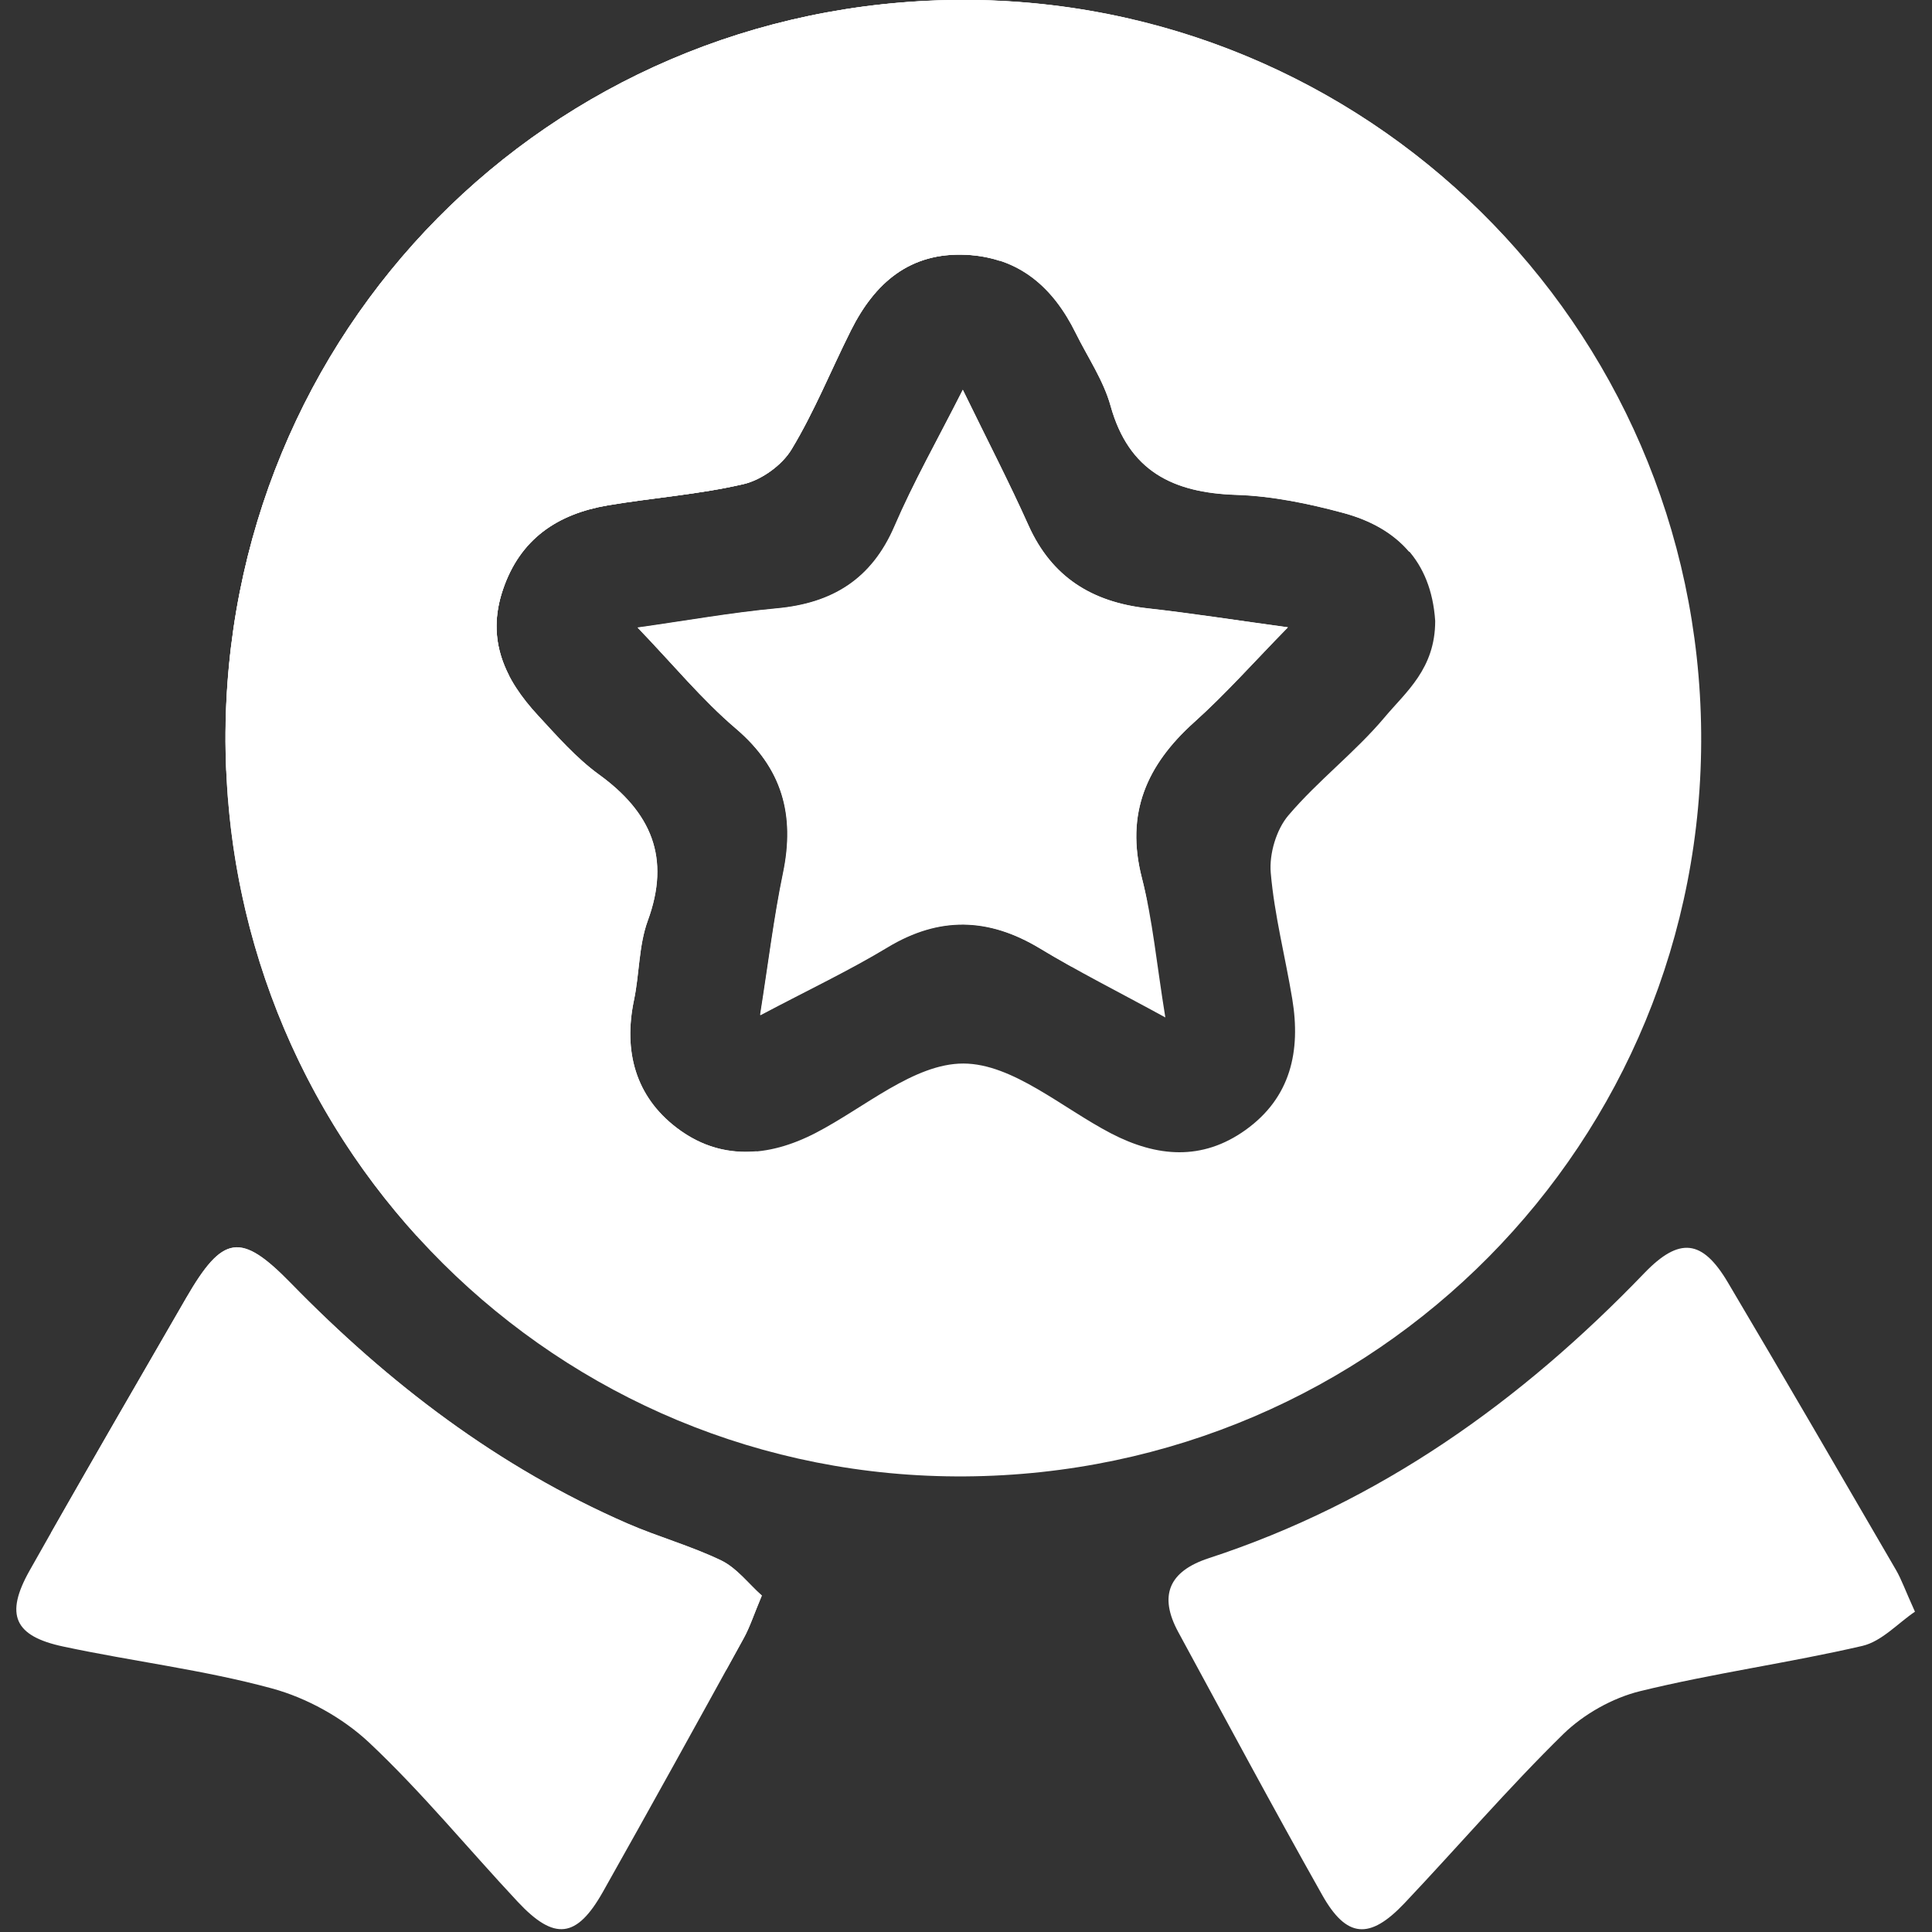
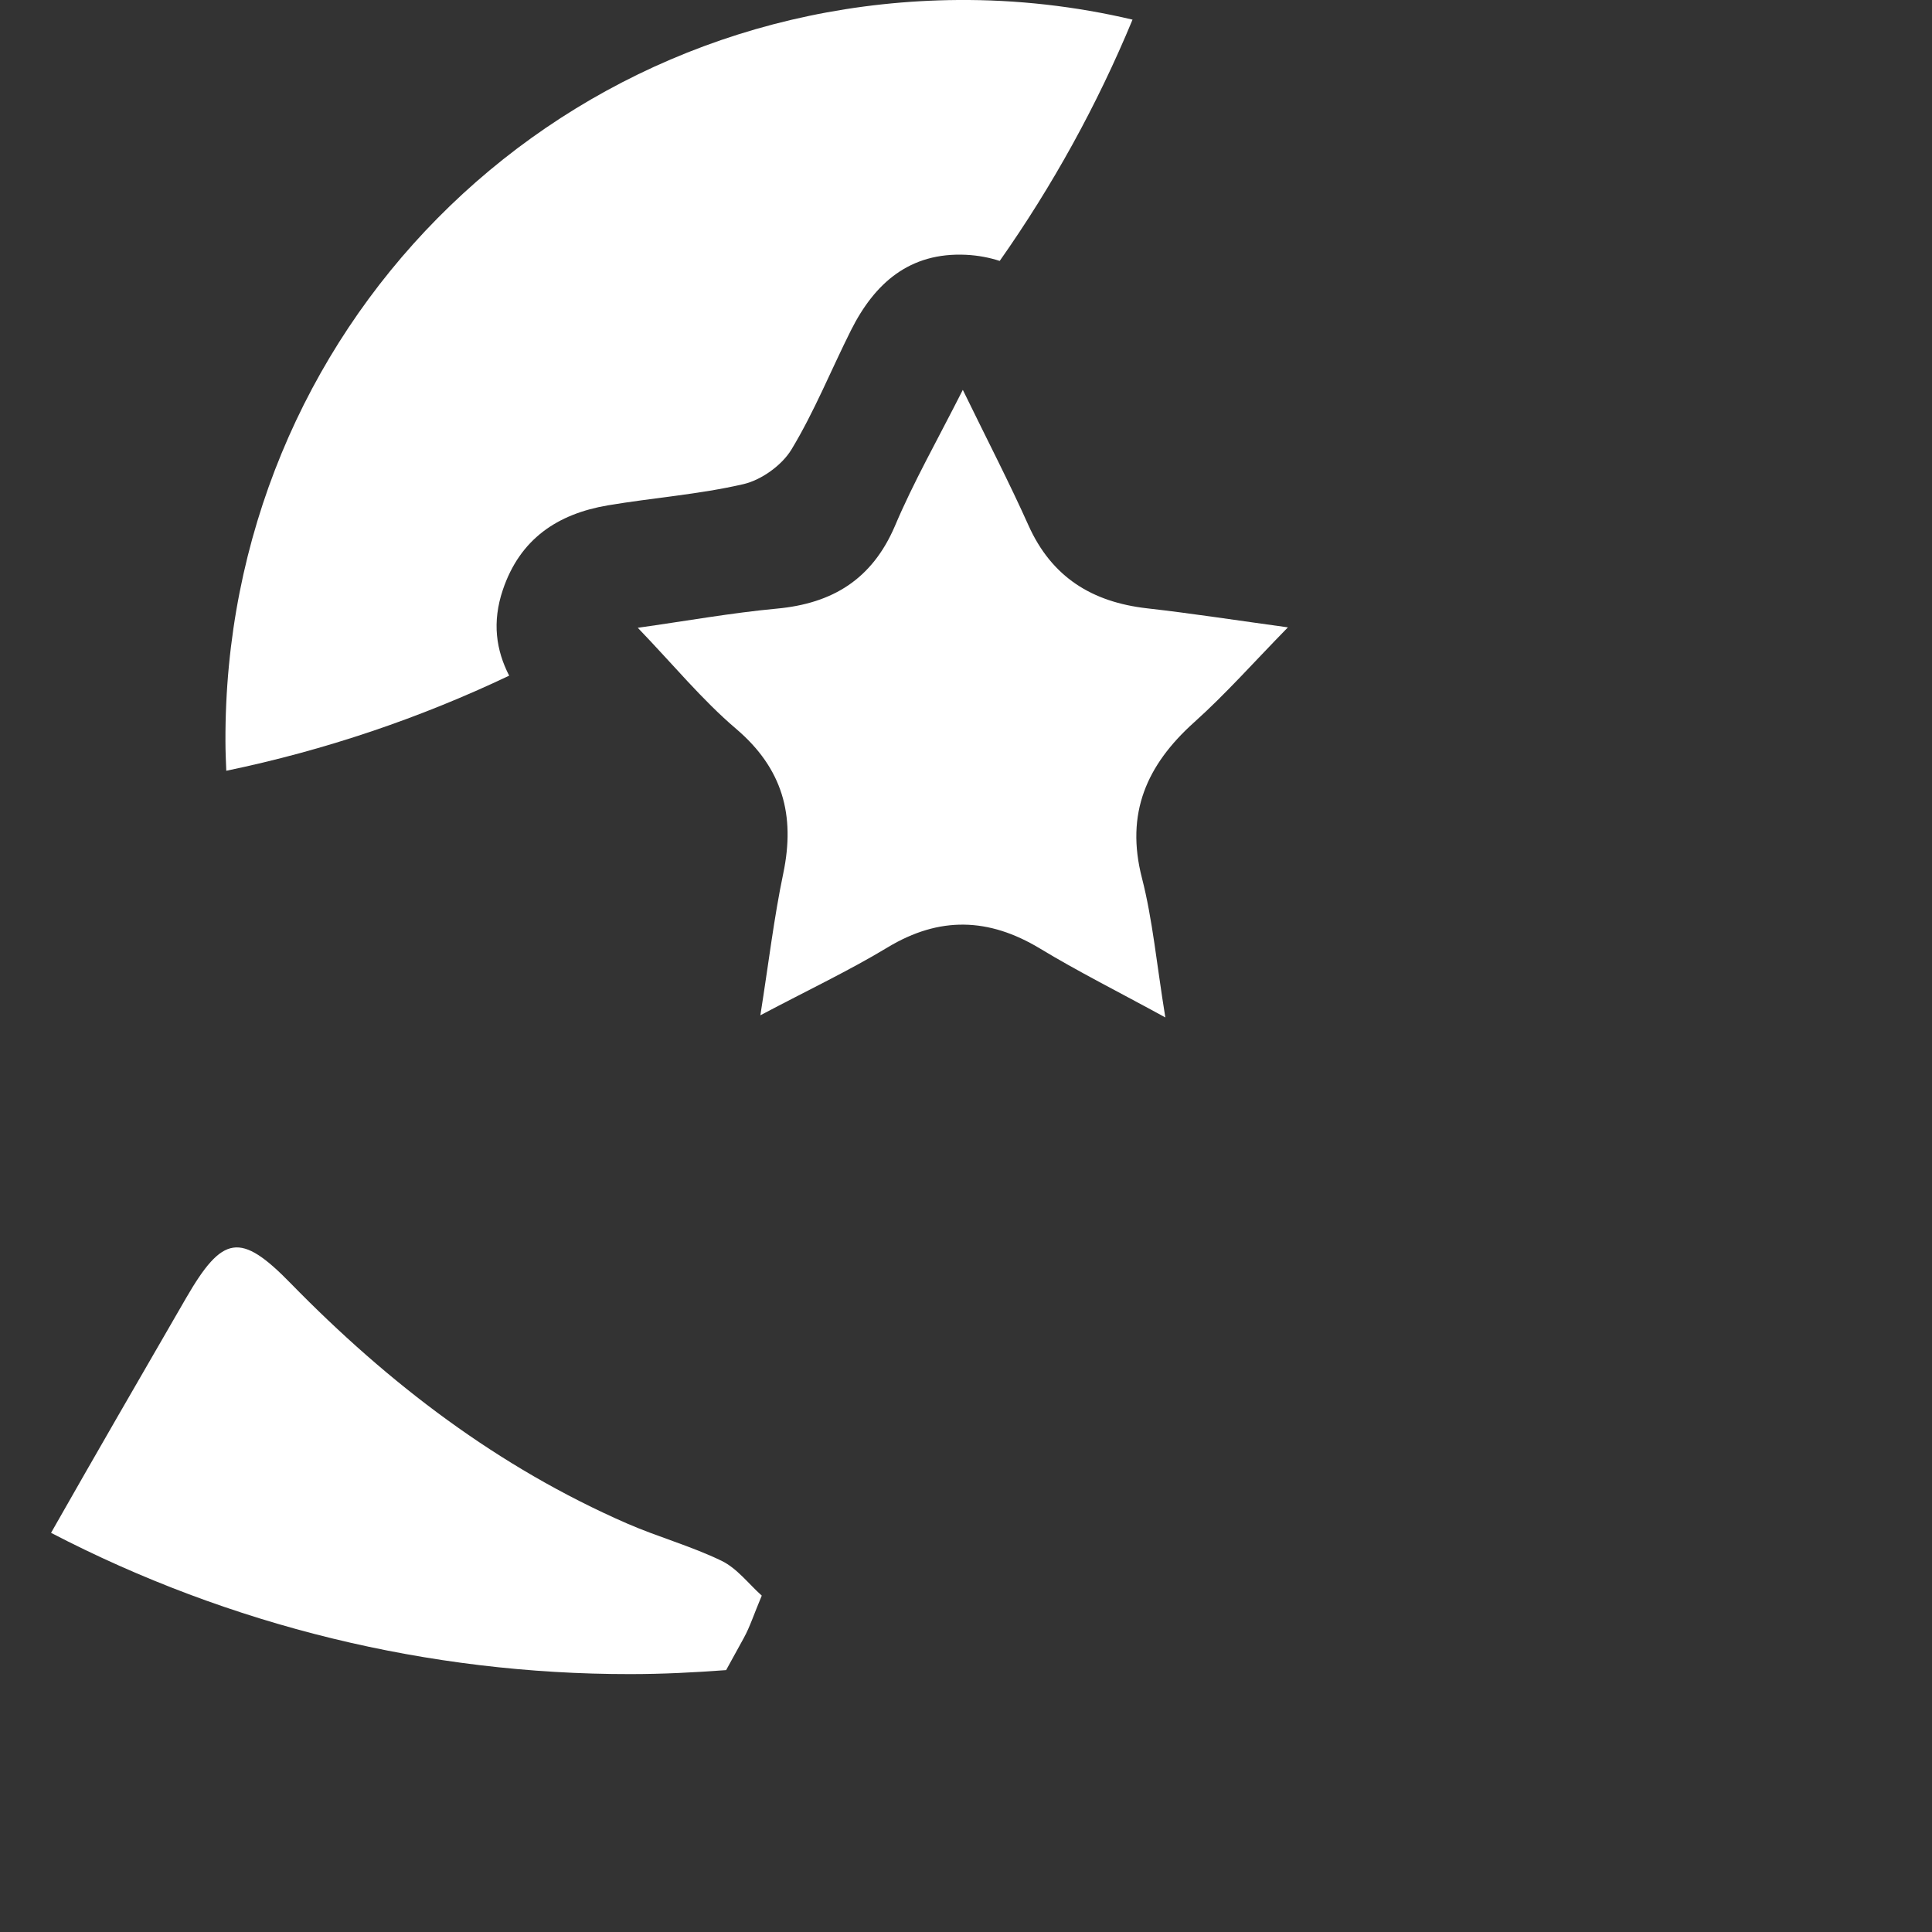
<svg xmlns="http://www.w3.org/2000/svg" xmlns:xlink="http://www.w3.org/1999/xlink" version="1.1" id="图层_1" x="0px" y="0px" viewBox="0 0 673.32 673.32" style="enable-background:new 0 0 673.32 673.32;" xml:space="preserve">
  <rect x="0" y="0" width="673.32" height="673.32" fill="#333333" stroke="none" />
  <style type="text/css">
	.st0{clip-path:url(#SVGID_2_);fill:#FFFFFF;}
	.st1{fill:#FFFFFF;}
	.st2{clip-path:url(#SVGID_4_);fill:#FFFFFF;}
</style>
  <g>
    <g>
      <defs>
-         <rect id="SVGID_1_" x="5.66" y="-0.6" width="661.92" height="673.92" />
-       </defs>
+         </defs>
      <clipPath id="SVGID_2_">
        <use xlink:href="#SVGID_1_" style="overflow:visible;" />
      </clipPath>
      <path class="st0" d="M336.29,514.54C194.25,515.48,79.19,401.16,78.61,258.46C78.04,115.59,191.17,1.07,333.92,0    c142.01-1.06,257.72,113.05,258.95,255.27C594.1,397.97,479.7,513.56,336.29,514.54L336.29,514.54z M500.18,216.39    c-1.43-21.3-13.8-32.73-31.99-37.64c-12.16-3.28-24.86-5.94-37.39-6.31c-22-0.7-37.4-8.27-43.75-31    c-2.46-8.89-7.95-16.92-12.13-25.35c-7.86-15.93-19.66-26.46-38.21-27.32c-19.74-0.94-31.95,9.91-40.18,26.38    c-6.93,13.8-12.7,28.26-20.69,41.45c-3.32,5.53-10.45,10.61-16.71,12.09c-15.52,3.64-31.58,4.75-47.35,7.41    c-17.49,2.99-30.6,11.67-36.54,29.45c-5.9,17.49,0.74,31.29,12.16,43.66c6.72,7.29,13.4,14.95,21.38,20.72    c18.15,13.19,25.03,28.96,16.96,50.96c-3.15,8.64-2.87,18.47-4.79,27.65c-3.73,17.86,0.54,33.54,14.87,44.48    c15.03,11.47,31.82,10.41,48.41,1.84c17.12-8.85,34.36-24.25,51.53-24.21c17.16,0.04,34.41,15.49,51.49,24.37    c15.89,8.24,31.7,9.63,46.86-1.23c15.77-11.31,19.25-27.52,16.26-45.63c-2.42-14.66-6.23-29.2-7.5-43.99    c-0.57-6.56,1.93-15.04,6.14-19.99c10.32-12.17,23.35-22.04,33.59-34.25C490.02,241.09,500.18,233.06,500.18,216.39L500.18,216.39    z M500.18,216.39" />
-       <path class="st0" d="M265.52,556.07c-2.79,6.64-4.14,10.89-6.26,14.78c-16.26,29.53-32.57,59.07-49.11,88.43    c-9.18,16.3-16.92,17.2-29.74,3.48c-17.29-18.47-33.38-38.17-51.77-55.46c-9.21-8.64-21.71-15.57-33.91-18.88    c-23.8-6.47-48.5-9.42-72.66-14.58c-17.16-3.64-20.39-11.1-11.79-26.42c17.94-31.83,36.33-63.41,54.6-95.03    c12.78-22.08,18.97-23.18,36.5-5.2c34.12,34.98,72.29,64.1,117.27,83.72c10.81,4.71,22.32,7.86,32.89,12.98    C256.87,546.57,260.93,552.02,265.52,556.07L265.52,556.07z M667.38,561.69c-5.94,4.01-11.55,10.32-18.31,11.92    c-25.64,5.94-51.85,9.5-77.45,15.77c-9.67,2.37-19.7,8.03-26.83,14.99c-19.21,18.84-36.78,39.32-55.3,58.9    c-12.16,12.86-20.23,12.25-28.75-2.95c-17.08-30.31-33.5-60.95-50.09-91.5c-6.92-12.74-3.28-21.22,10.57-25.76    c59.56-19.46,108.83-54.64,151.88-99.41c12.21-12.66,20.2-11.68,29.04,3.23c19.74,33.3,39.16,66.77,58.61,100.23    C662.7,550.46,663.97,554.19,667.38,561.69L667.38,561.69z M667.38,561.69" />
    </g>
    <path class="st1" d="M335.55,135.87c8.77,17.98,16.22,32.36,22.86,47.18c8.11,18.11,22.2,26.79,41.37,28.96   c15.57,1.76,31.09,4.17,49.07,6.63c-11.75,12-21.63,23.18-32.69,33.1c-16.55,14.87-24,31.74-18.18,54.27   c3.73,14.54,5.08,29.74,8.15,48.58c-16.71-9.14-30.55-16.06-43.74-24.05c-17.82-10.73-34.98-11.26-53.04-0.37   c-13.36,8.07-27.57,14.79-44.36,23.67c2.91-18.35,4.75-34.04,7.99-49.48c4.22-20.23-0.2-36.54-16.47-50.38   c-11.84-10.08-21.83-22.29-34.24-35.19c16.96-2.38,32.64-5.2,48.46-6.68c19.45-1.8,33.17-10.24,41.12-28.71   C318.31,168.1,326.55,153.64,335.55,135.87L335.55,135.87z M335.55,135.87" />
    <path class="st1" d="M251.46,543.95c-10.57-5.12-22.08-8.27-32.89-12.98c-44.97-19.62-83.15-48.78-117.27-83.72   c-17.53-17.98-23.72-16.88-36.49,5.2c-15.73,27.2-31.5,54.44-47.02,81.76c62.35,32.4,131.59,49.29,201.85,49.23   c11.26,0,22.36-0.57,33.42-1.39l6.15-11.18c2.13-3.85,3.48-8.15,6.27-14.78C260.93,552.02,256.87,546.57,251.46,543.95   L251.46,543.95z M251.46,543.95" />
    <g>
      <defs>
-         <rect id="SVGID_3_" x="5.66" y="-0.6" width="661.92" height="673.92" />
-       </defs>
+         </defs>
      <clipPath id="SVGID_4_">
        <use xlink:href="#SVGID_3_" style="overflow:visible;" />
      </clipPath>
-       <path class="st2" d="M416.16,251.7c11.02-9.91,20.93-21.09,32.69-33.09c-17.98-2.46-33.5-4.91-49.07-6.64    c-19.21-2.17-33.26-10.86-41.37-28.96c-6.64-14.79-14.09-29.21-22.86-47.19c-9.01,17.78-17.24,32.28-23.8,47.47    c-7.95,18.51-21.63,26.95-41.12,28.72c-15.81,1.47-31.5,4.3-48.46,6.67c12.45,12.94,22.44,25.15,34.24,35.18    c16.22,13.84,20.68,30.15,16.47,50.38c-3.2,15.44-5.08,31.13-7.99,49.48c16.83-8.89,31-15.6,44.36-23.67    c18.06-10.9,35.22-10.36,53.04,0.37c3.64,2.21,7.41,4.34,11.18,6.47c9.05-7.25,17.82-14.87,26.3-22.77    c-0.57-2.75-1.14-5.49-1.84-8.2C392.16,283.45,399.62,266.57,416.16,251.7L416.16,251.7z M311.27,378.68    c-0.86,0.49-1.68,0.94-2.54,1.43C309.59,379.66,310.41,379.17,311.27,378.68L311.27,378.68z M311.27,378.68" />
      <path class="st2" d="M333.92-0.04C191.17,1.02,78.04,115.55,78.61,258.42c0.29,66.52,25.44,126.89,66.6,172.28    c41.54-4.3,81.3-14.46,118.58-29.49c-9.66,0.9-19.12-1.39-27.97-8.15c-14.34-10.94-18.6-26.63-14.87-44.48    c1.93-9.18,1.64-19,4.79-27.65c8.11-22,1.23-37.77-16.96-50.95c-7.94-5.78-14.62-13.43-21.38-20.73    c-11.43-12.37-18.06-26.17-12.16-43.66c5.98-17.77,19.05-26.46,36.54-29.45c15.77-2.66,31.82-3.81,47.35-7.41    c6.27-1.47,13.39-6.59,16.71-12.08c7.95-13.15,13.76-27.61,20.69-41.45C304.8,98.68,317,87.86,336.7,88.8    c18.55,0.86,30.35,11.39,38.21,27.32c4.14,8.4,9.67,16.47,12.13,25.35c6.31,22.73,21.71,30.27,43.75,31.01    c12.54,0.41,25.23,3.03,37.39,6.31c9.5,2.58,17.33,6.96,22.94,13.56c16.72-32.93,29.37-68.24,37.36-105.3    C481,33.14,411.38-0.61,333.92-0.04L333.92-0.04z M333.92-0.04" />
    </g>
    <path class="st1" d="M175.24,205.58c5.98-17.77,19.05-26.46,36.54-29.45c15.77-2.66,31.82-3.81,47.35-7.41   c6.27-1.47,13.39-6.59,16.71-12.08c7.95-13.15,13.76-27.61,20.69-41.45C304.8,98.68,317,87.86,336.7,88.8   c4.26,0.21,8.15,0.98,11.71,2.13c18.35-26.09,33.91-54.23,46.29-84.09c-19.93-4.7-40.35-6.99-60.82-6.84   C191.13,1.07,78,115.59,78.57,258.46c0,3.4,0.16,6.8,0.29,10.16c34.53-7.17,67.54-18.39,98.59-33.14   C172.91,226.63,171.43,216.88,175.24,205.58L175.24,205.58z M175.24,205.58" />
  </g>
</svg>